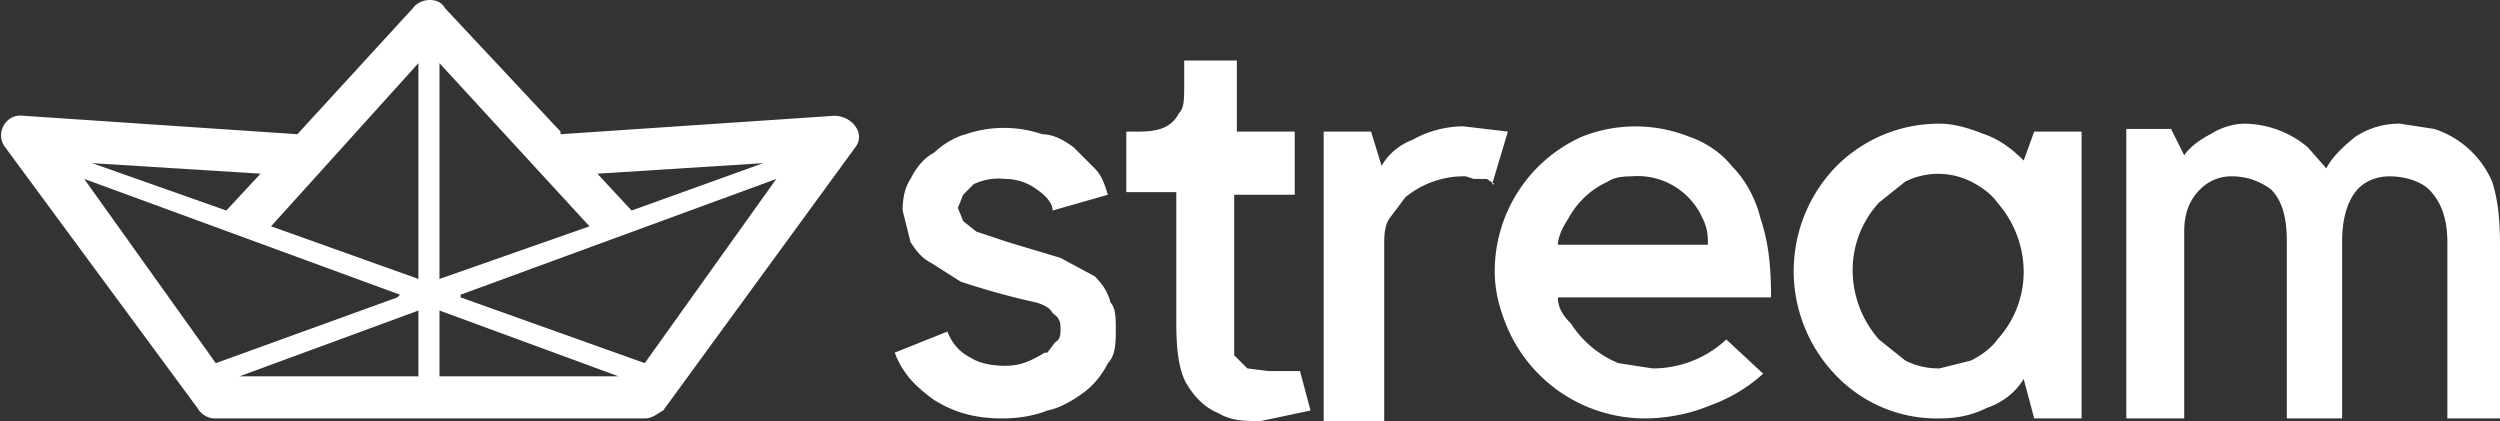
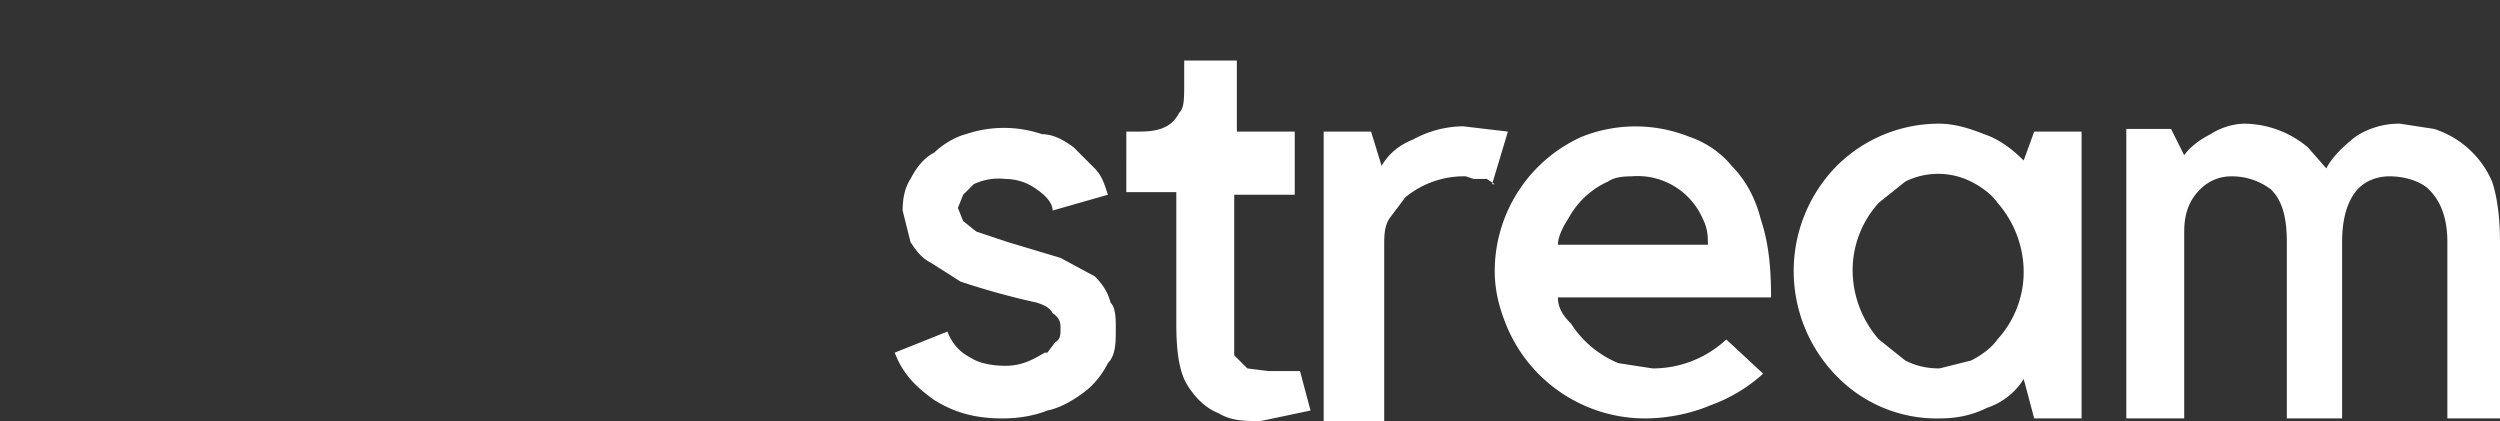
<svg xmlns="http://www.w3.org/2000/svg" class="navigation-module_logo__2IVKN" width="95" height="16" viewBox="0 0 95 16">
  <rect x="0" y="0" width="95" height="16" fill="#333333" stroke="none" />
  <g fill="white" fill-rule="evenodd">
    <path d="m39.8 13.4.3-.4c.2-.1.2-.3.2-.5s0-.4-.3-.6c-.1-.2-.3-.3-.6-.4a28.2 28.2 0 0 1-2.9-.8l-1.1-.7c-.4-.2-.6-.5-.8-.8L34.3 8c0-.5.1-.9.3-1.2.2-.4.5-.8.9-1 .3-.3.8-.6 1.2-.7a4.5 4.5 0 0 1 2.9 0c.4 0 .8.2 1.2.5l.8.8c.3.3.4.7.5 1L40 8c0-.3-.3-.6-.6-.8a2 2 0 0 0-1.2-.4A2.2 2.2 0 0 0 37 7l-.4.4-.2.5.2.5.5.4.6.2.6.2 2 .6 1.3.7c.3.3.5.6.6 1 .2.2.2.6.2 1 0 .5 0 1-.3 1.3-.2.4-.5.8-.9 1.1-.4.3-.9.6-1.4.7-.5.2-1.1.3-1.7.3-1 0-1.8-.2-2.6-.7-.7-.5-1.2-1-1.5-1.8l2-.8c.2.5.5.8.9 1 .3.2.8.3 1.3.3.6 0 1-.2 1.5-.5Zm10 2.2-1.9.4c-.6 0-1.1 0-1.6-.3-.5-.2-.9-.6-1.2-1.1-.3-.5-.4-1.3-.4-2.3v-5h-1.9V5h.5c.6 0 1.2-.1 1.5-.7.2-.2.2-.5.2-1.2v-.8h2V5h2.2v2.4h-2.3v6.1l.5.5.8.1h1.2l.4 1.5Zm7-8.6-.3-.2H56l-.3-.1a3.5 3.5 0 0 0-2.3.8l-.6.8c-.2.3-.2.7-.2 1V16h-2.3v-11h1.8l.4 1.3c.3-.5.7-.8 1.2-1a4 4 0 0 1 1.9-.5l1.7.2-.6 2Zm5.7 8.9a5.7 5.7 0 0 1-5.2-3.4c-.3-.7-.5-1.4-.5-2.2a5.6 5.6 0 0 1 3.3-5.1 5.5 5.5 0 0 1 4.1 0c.6.2 1.2.6 1.6 1.1.5.5.9 1.2 1.1 2 .3.9.4 1.8.4 3h-8.1c0 .4.2.7.5 1a3.9 3.9 0 0 0 1.8 1.5l1.3.2a4.1 4.1 0 0 0 2.8-1.1l1.4 1.3a6 6 0 0 1-2 1.2c-.7.3-1.6.5-2.5.5Zm-.4-9.2c-.3 0-.7 0-1 .2a3.2 3.2 0 0 0-1.5 1.4c-.2.3-.4.7-.4 1h5.7c0-.3 0-.6-.2-1A2.7 2.7 0 0 0 62 6.7Zm17-1.7v10.9h-1.8l-.4-1.5c-.3.5-.8.9-1.4 1.1-.6.3-1.2.4-1.8.4a5.3 5.3 0 0 1-3.9-1.6 5.7 5.7 0 0 1 0-8 5.5 5.5 0 0 1 3.9-1.6c.6 0 1.2.2 1.7.4.6.2 1.1.6 1.5 1l.4-1.1h1.9Zm-5.4 9 1.2-.3c.4-.2.8-.5 1-.8a3.8 3.8 0 0 0 1-2.6 4 4 0 0 0-1-2.6c-.2-.3-.6-.6-1-.8a2.8 2.8 0 0 0-2.5 0l-1 .8a3.8 3.8 0 0 0-1 2.6 4 4 0 0 0 1 2.6l1 .8c.4.2.8.3 1.3.3Zm9.3 1.9h-2.2v-11h1.7l.5 1c.2-.3.6-.6 1-.8.3-.2.8-.4 1.3-.4a3.8 3.8 0 0 1 2.4.9l.7.8c.2-.4.6-.8 1.1-1.2a3 3 0 0 1 1.7-.5l1.3.2a3.6 3.6 0 0 1 2.2 2c.2.6.3 1.4.3 2.3v6.7h-2V9.2c0-1-.3-1.6-.7-2-.3-.3-.9-.5-1.5-.5-.5 0-1 .2-1.3.6-.3.4-.5 1-.5 1.9v6.7h-2.1V9.2c0-1-.2-1.6-.6-2-.4-.3-.9-.5-1.5-.5-.5 0-.9.2-1.2.5-.4.4-.6.9-.6 1.6v7Z" fill="#fff" />
-     <path d="m21.3 5.1 10.4-.7c.7 0 1.2.7.8 1.2l-7.3 10c-.2.1-.4.3-.7.3H8.1a.8.8 0 0 1-.6-.4L.2 5.6c-.4-.5 0-1.3.7-1.2l10.4.7L15.7.3c.3-.4 1-.4 1.2 0L21.3 5Zm2.2 9.2-6.8-2.5v2.5h6.8Zm-7.6 0v-2.5l-6.8 2.5H16Zm-.8-3-6.9 2.5-5-7 12 4.4Zm2.4 0 7 2.5 5-7-12 4.4Zm-1.6-.6V2.4l-5.6 6.2 5.6 2Zm.8 0V2.4l5.7 6.2-5.7 2ZM8.6 8l1.3-1.4-6.4-.4L8.6 8ZM24 8l-1.3-1.4 6.3-.4L24 8Z" fill="#fff" />
  </g>
</svg>